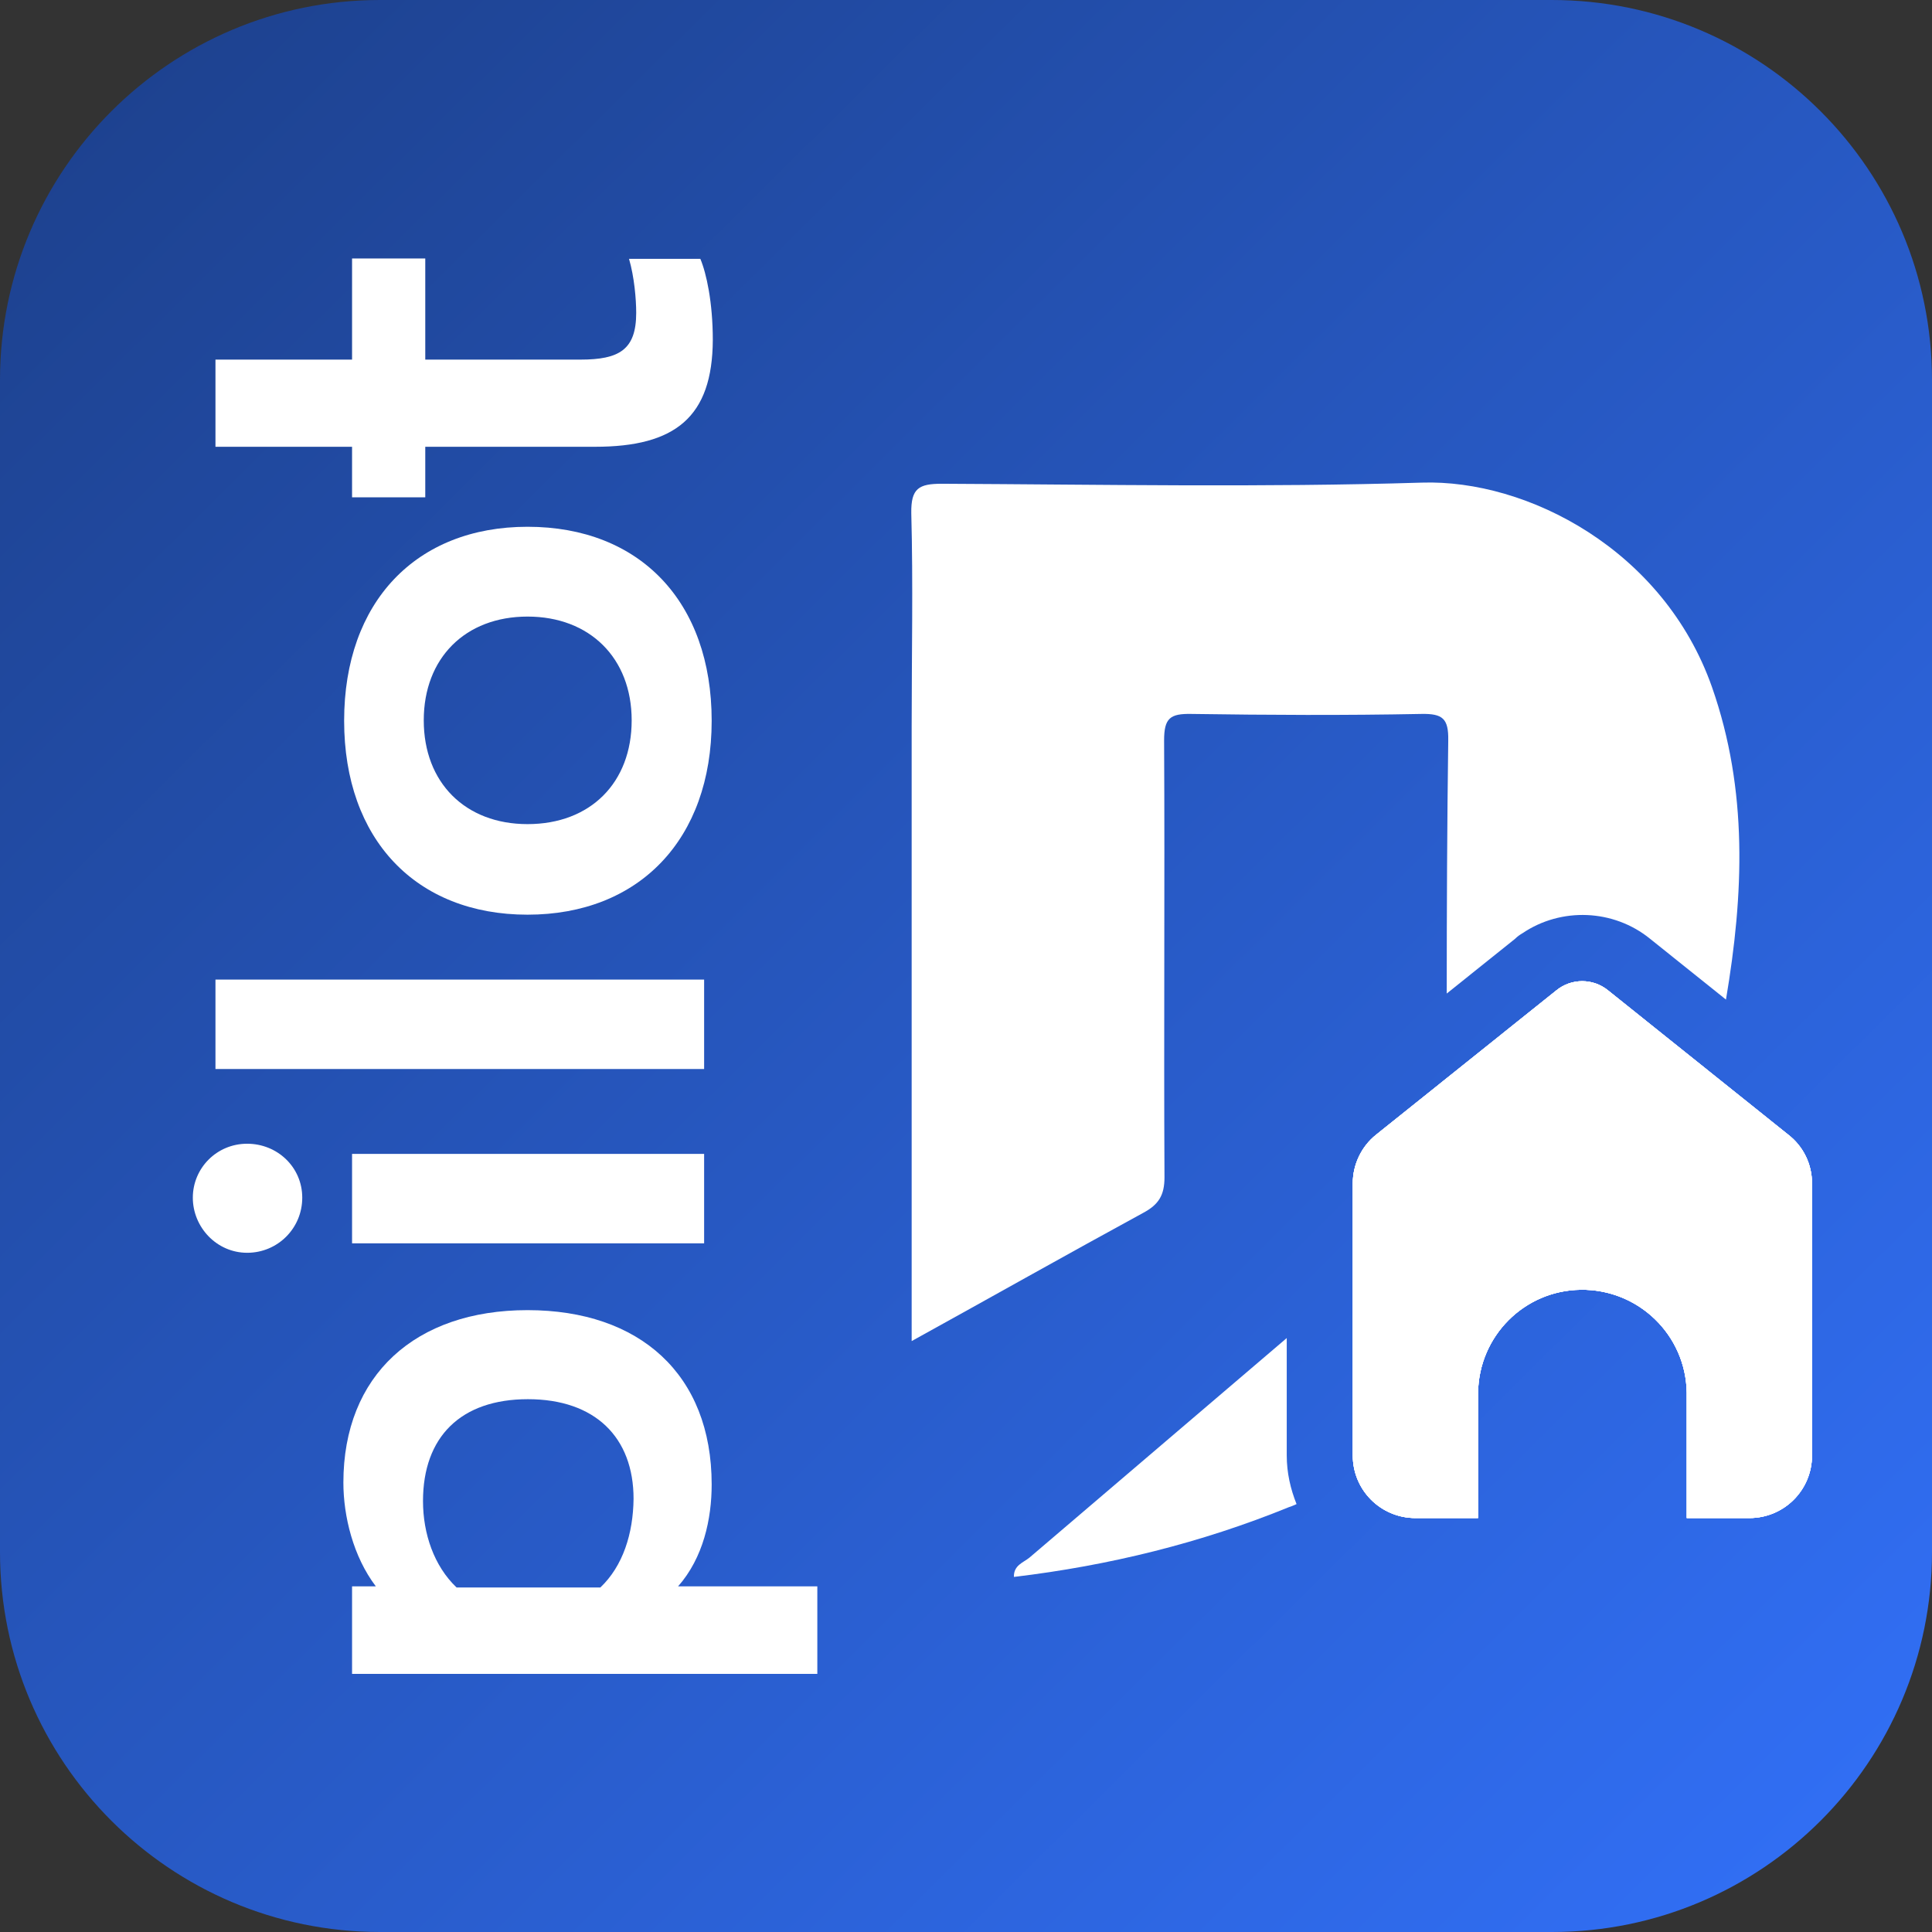
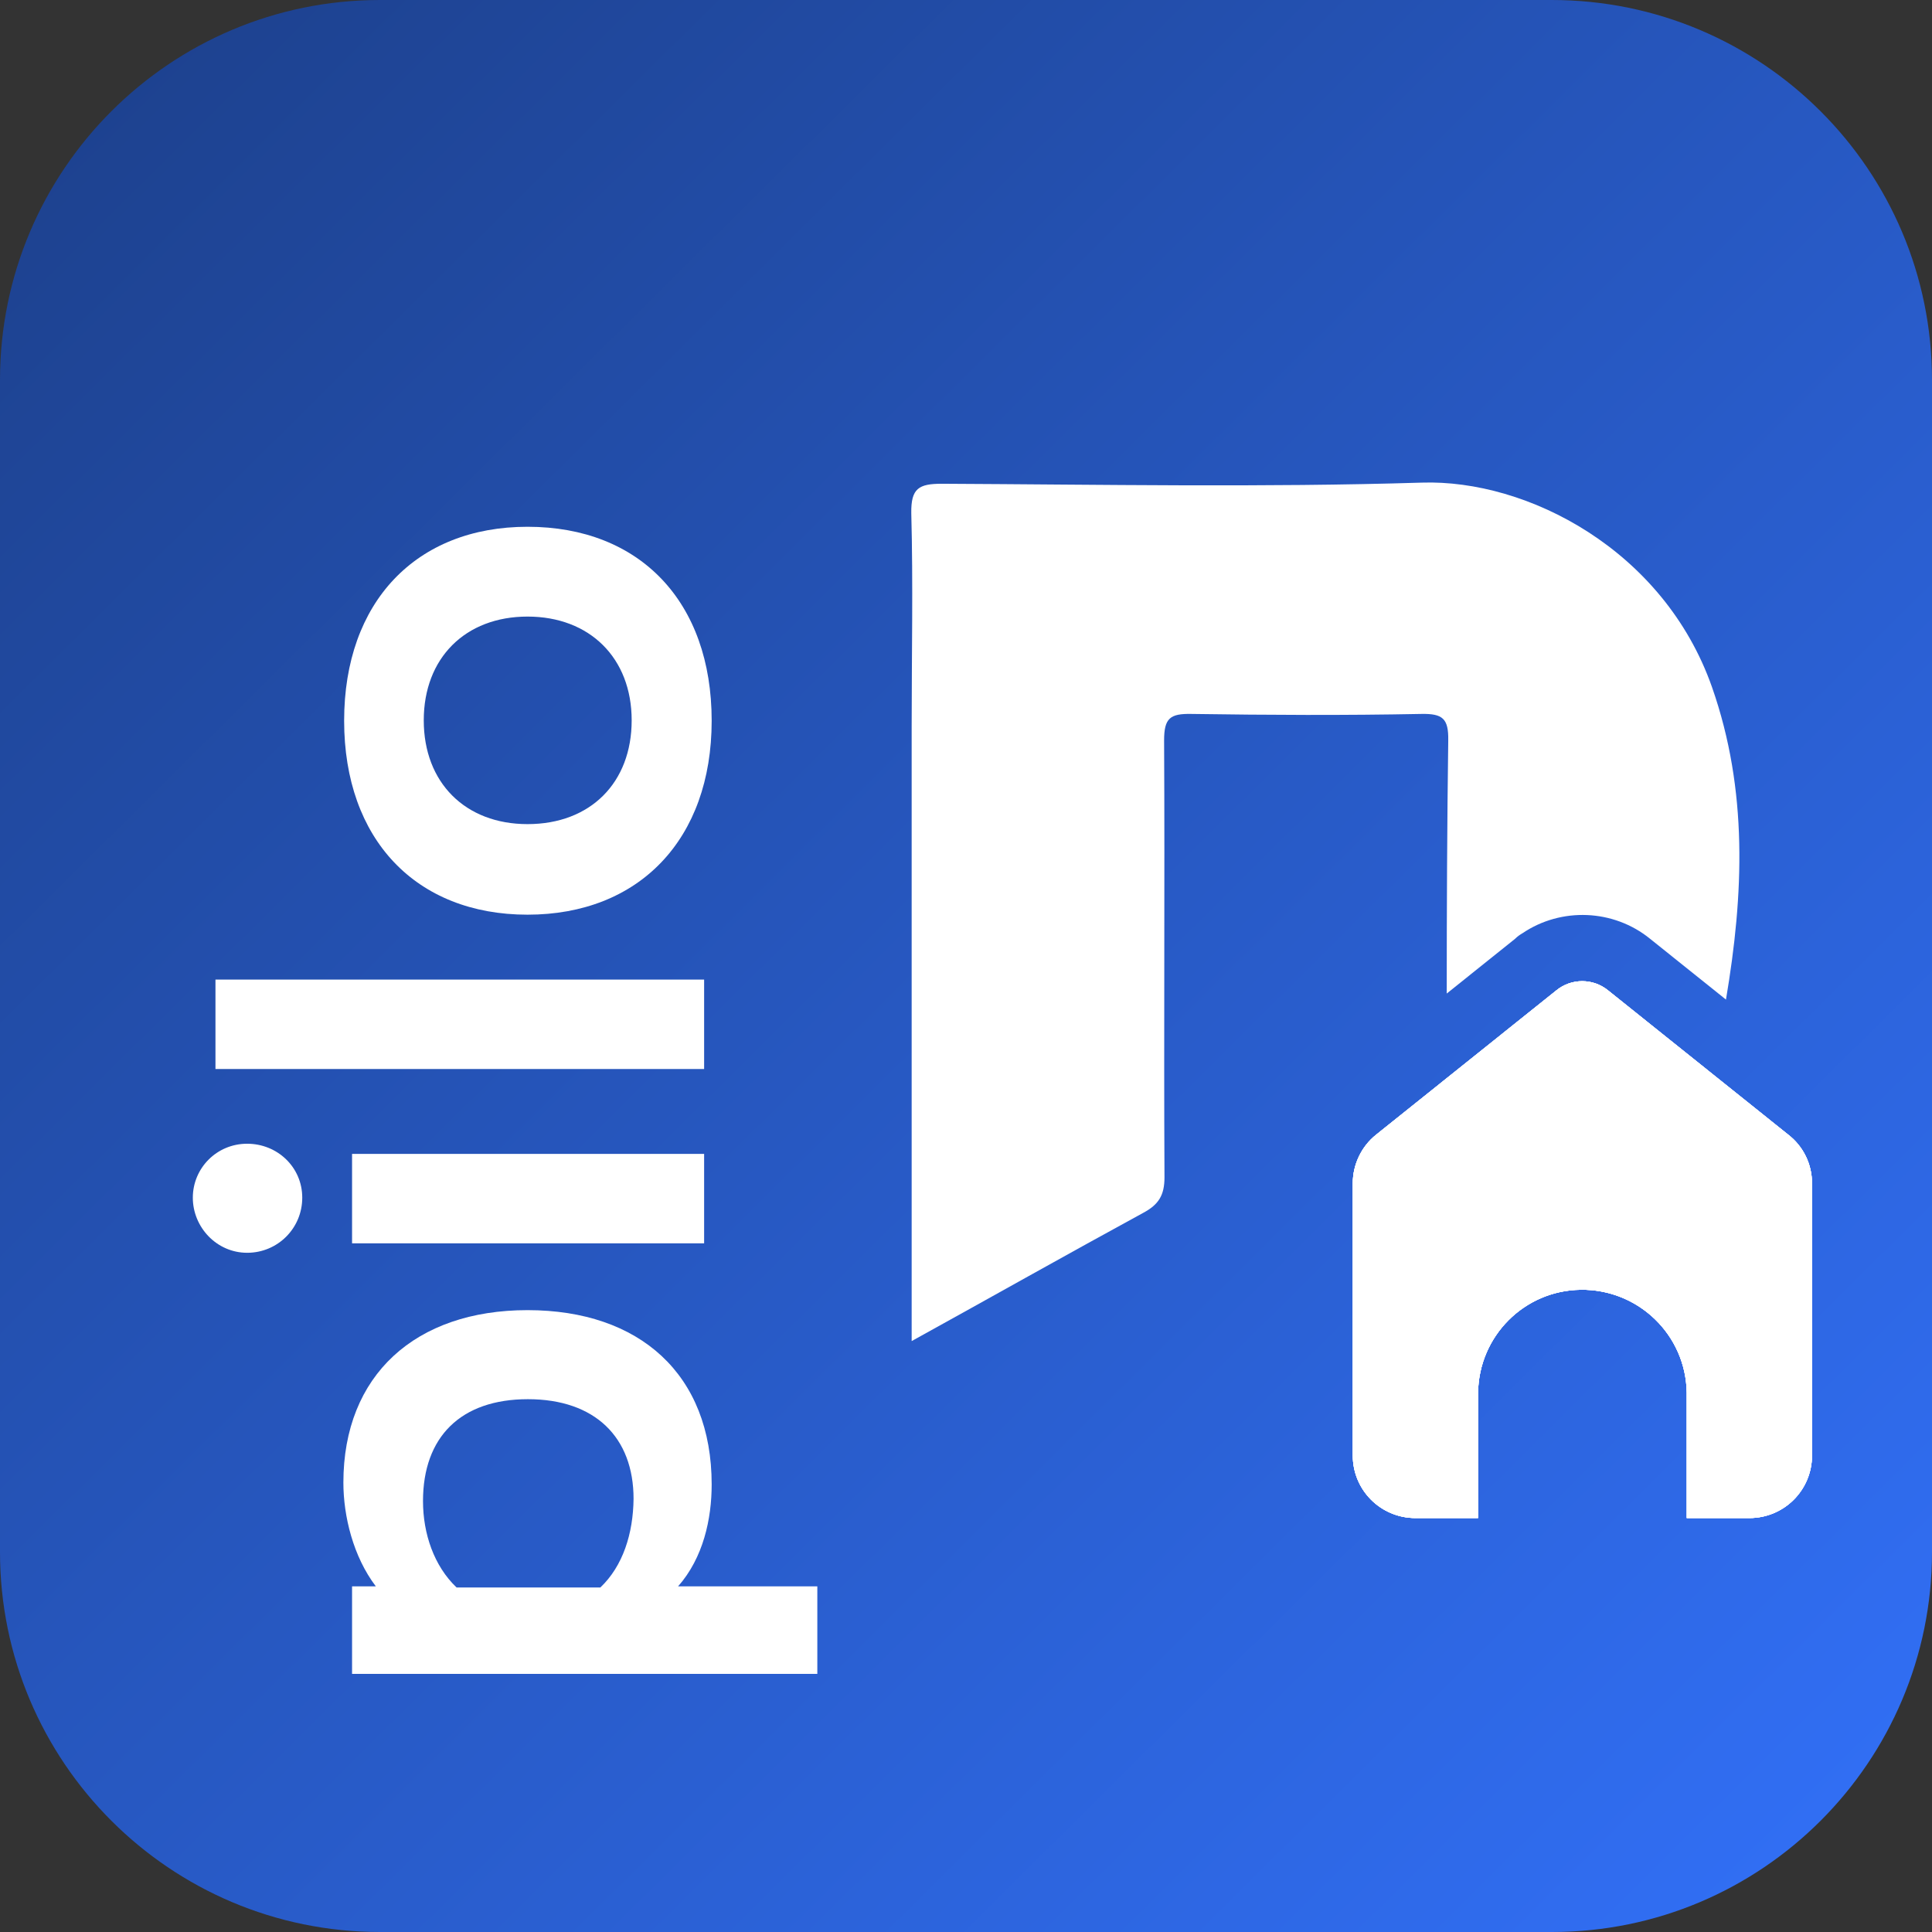
<svg xmlns="http://www.w3.org/2000/svg" id="Calque_2_00000083067449144316132580000016586255449701722517_" x="0px" y="0px" viewBox="0 0 512 512" style="enable-background:new 0 0 512 512;" xml:space="preserve">
  <rect x="0" y="0" width="512" height="512" fill="#333333" stroke="none" />
  <style type="text/css">	.st0{fill:url(#SVGID_1_);}	.st1{fill:#FFFFFF;}</style>
  <g id="Calque_1-2">
    <g>
      <linearGradient id="SVGID_1_" gradientUnits="userSpaceOnUse" x1="-2.391" y1="516.284" x2="512.394" y2="-2.491" gradientTransform="matrix(1 0 0 -1 0 511.9)">
        <stop offset="0" style="stop-color:#1C3F89" />
        <stop offset="1" style="stop-color:#3271FA" />
      </linearGradient>
      <path class="st0" d="M512,411.3c0,55.6-45.1,100.7-100.7,100.7H100.7C45.1,512,0,466.9,0,411.3V100.7C0,45.1,45.1,0,100.7,0h310.5   C466.9,0,512,45.1,512,100.7L512,411.3L512,411.3L512,411.3z" />
      <g>
        <g>
-           <path class="st1" d="M343.6,398.6c-0.7,0.3-1.3,0.6-2,0.8c-23.3,9.5-47.7,15.5-72.9,18.5c-0.1-3.1,2.5-3.8,4.1-5.1     c22.7-19.4,45.5-38.8,68.2-58.2v31.1C341,390.3,342,394.6,343.6,398.6z" />
          <path class="st1" d="M457.4,264.9l-20.1-16.1c-9.7-7.9-23.6-8.4-33.8-1.5c-0.7,0.4-1.4,0.9-2,1.5l-18.1,14.5     c0-22.4,0.1-44.7,0.4-67.1c0.1-5.8-1.5-7.1-7.1-7c-20.3,0.4-40.6,0.3-61,0c-5.6-0.1-7.2,1.1-7.2,7c0.2,38.6-0.1,77.2,0.1,115.8     c0,4.7-1.5,7.2-5.6,9.4c-20.2,11-40.2,22.3-61.4,34v-163c0-18.8,0.4-37.6-0.1-56.4c-0.1-6.6,2-7.8,8.1-7.8     c42.4,0.2,84.9,1,127.2-0.3c27.9-0.9,64.1,17.8,76.9,54.2C463.3,209.5,462.1,237.1,457.4,264.9L457.4,264.9z" />
        </g>
        <g>
          <path class="st1" d="M179.7,420.4c6.7-7.6,8.9-17.9,8.9-27c0-29.2-19.1-46.2-48.8-46.2s-48.8,17.2-48.8,45.7     c0,8.9,2.6,19.6,8.6,27.5h-6.3v23.2h123.3v-23.2H179.7z M159.1,420.7H121c-6-5.7-8.9-14.3-8.9-22.9c0-17,10-27,27.8-27     s28,10.1,28,26.4C167.8,406.4,165.1,415,159.1,420.7L159.1,420.7z" />
          <path class="st1" d="M93.3,305.8v23.7h93.3v-23.7H93.3z M65.5,303.1c-8.1,0-14.4,6.5-14.4,14.3s6.3,14.6,14.4,14.6     s14.6-6.5,14.6-14.6S73.5,303.1,65.5,303.1z" />
          <path class="st1" d="M57.1,283.3v-23.7h129.5v23.7H57.1z" />
          <path class="st1" d="M139.8,139.6c-29.5,0-48.6,19.9-48.6,51.4s19.1,51.4,48.6,51.4s48.8-19.9,48.8-51.4     S169.6,139.6,139.8,139.6z M139.8,218.4c-16.5,0-27.5-11-27.5-27.5s11-27.5,27.5-27.5s27.6,11,27.6,27.5     S156.5,218.4,139.8,218.4z" />
-           <path class="st1" d="M157.7,118.4h-45v13.4H93.3v-13.4H57.1V95.3h36.2V68.5h19.4v26.8h41.1c10.3,0,14.8-2.6,14.8-12.4     c0-3.6-0.5-9.5-1.9-14.3h18.9c1.6,3.8,3.3,11.5,3.3,21.5C188.8,110.5,179,118.4,157.7,118.4L157.7,118.4z" />
        </g>
      </g>
      <g>
        <path id="Tracé_3733-3" class="st1" d="M480.2,313.6v72.1c0,9.2-7.4,16.6-16.6,16.6H447v-33.2c-0.2-15.3-12.8-27.5-28.1-27.3    c-15,0.2-27,12.3-27.2,27.3v33.2h-16.6c-9.2,0-16.6-7.4-16.6-16.6v-72.1c0-5,2.3-9.8,6.2-12.9l47.7-38.2c4-3.3,9.8-3.3,13.8,0    l47.7,38.2C477.9,303.8,480.2,308.5,480.2,313.6L480.2,313.6L480.2,313.6z" />
        <path id="Tracé_3733-4" class="st1" d="M480.2,313.6v72.1c0,9.2-7.4,16.6-16.6,16.6H447v-33.2c-0.2-15.3-12.8-27.5-28.1-27.3    c-15,0.2-27,12.3-27.2,27.3v33.2h-16.6c-9.2,0-16.6-7.4-16.6-16.6v-72.1c0-5,2.3-9.8,6.2-12.9l47.7-38.2c4-3.3,9.8-3.3,13.8,0    l47.7,38.2C477.9,303.8,480.2,308.5,480.2,313.6L480.2,313.6L480.2,313.6z" />
        <path id="Tracé_3733-5" class="st1" d="M480.2,313.6v72.1c0,9.2-7.4,16.6-16.6,16.6H447v-33.2c-0.2-15.3-12.8-27.5-28.1-27.3    c-15,0.2-27,12.3-27.2,27.3v33.2h-16.6c-9.2,0-16.6-7.4-16.6-16.6v-72.1c0-5,2.3-9.8,6.2-12.9l47.7-38.2c4-3.3,9.8-3.3,13.8,0    l47.7,38.2C477.9,303.8,480.2,308.5,480.2,313.6L480.2,313.6L480.2,313.6z" />
        <path id="Tracé_3733-6" class="st1" d="M480.2,313.6v72.1c0,9.2-7.4,16.6-16.6,16.6H447v-33.2c-0.2-15.3-12.8-27.5-28.1-27.3    c-15,0.2-27,12.3-27.2,27.3v33.2h-16.6c-9.2,0-16.6-7.4-16.6-16.6v-72.1c0-5,2.3-9.8,6.2-12.9l47.7-38.2c4-3.3,9.8-3.3,13.8,0    l47.7,38.2C477.9,303.8,480.2,308.5,480.2,313.6L480.2,313.6L480.2,313.6z" />
      </g>
    </g>
  </g>
</svg>